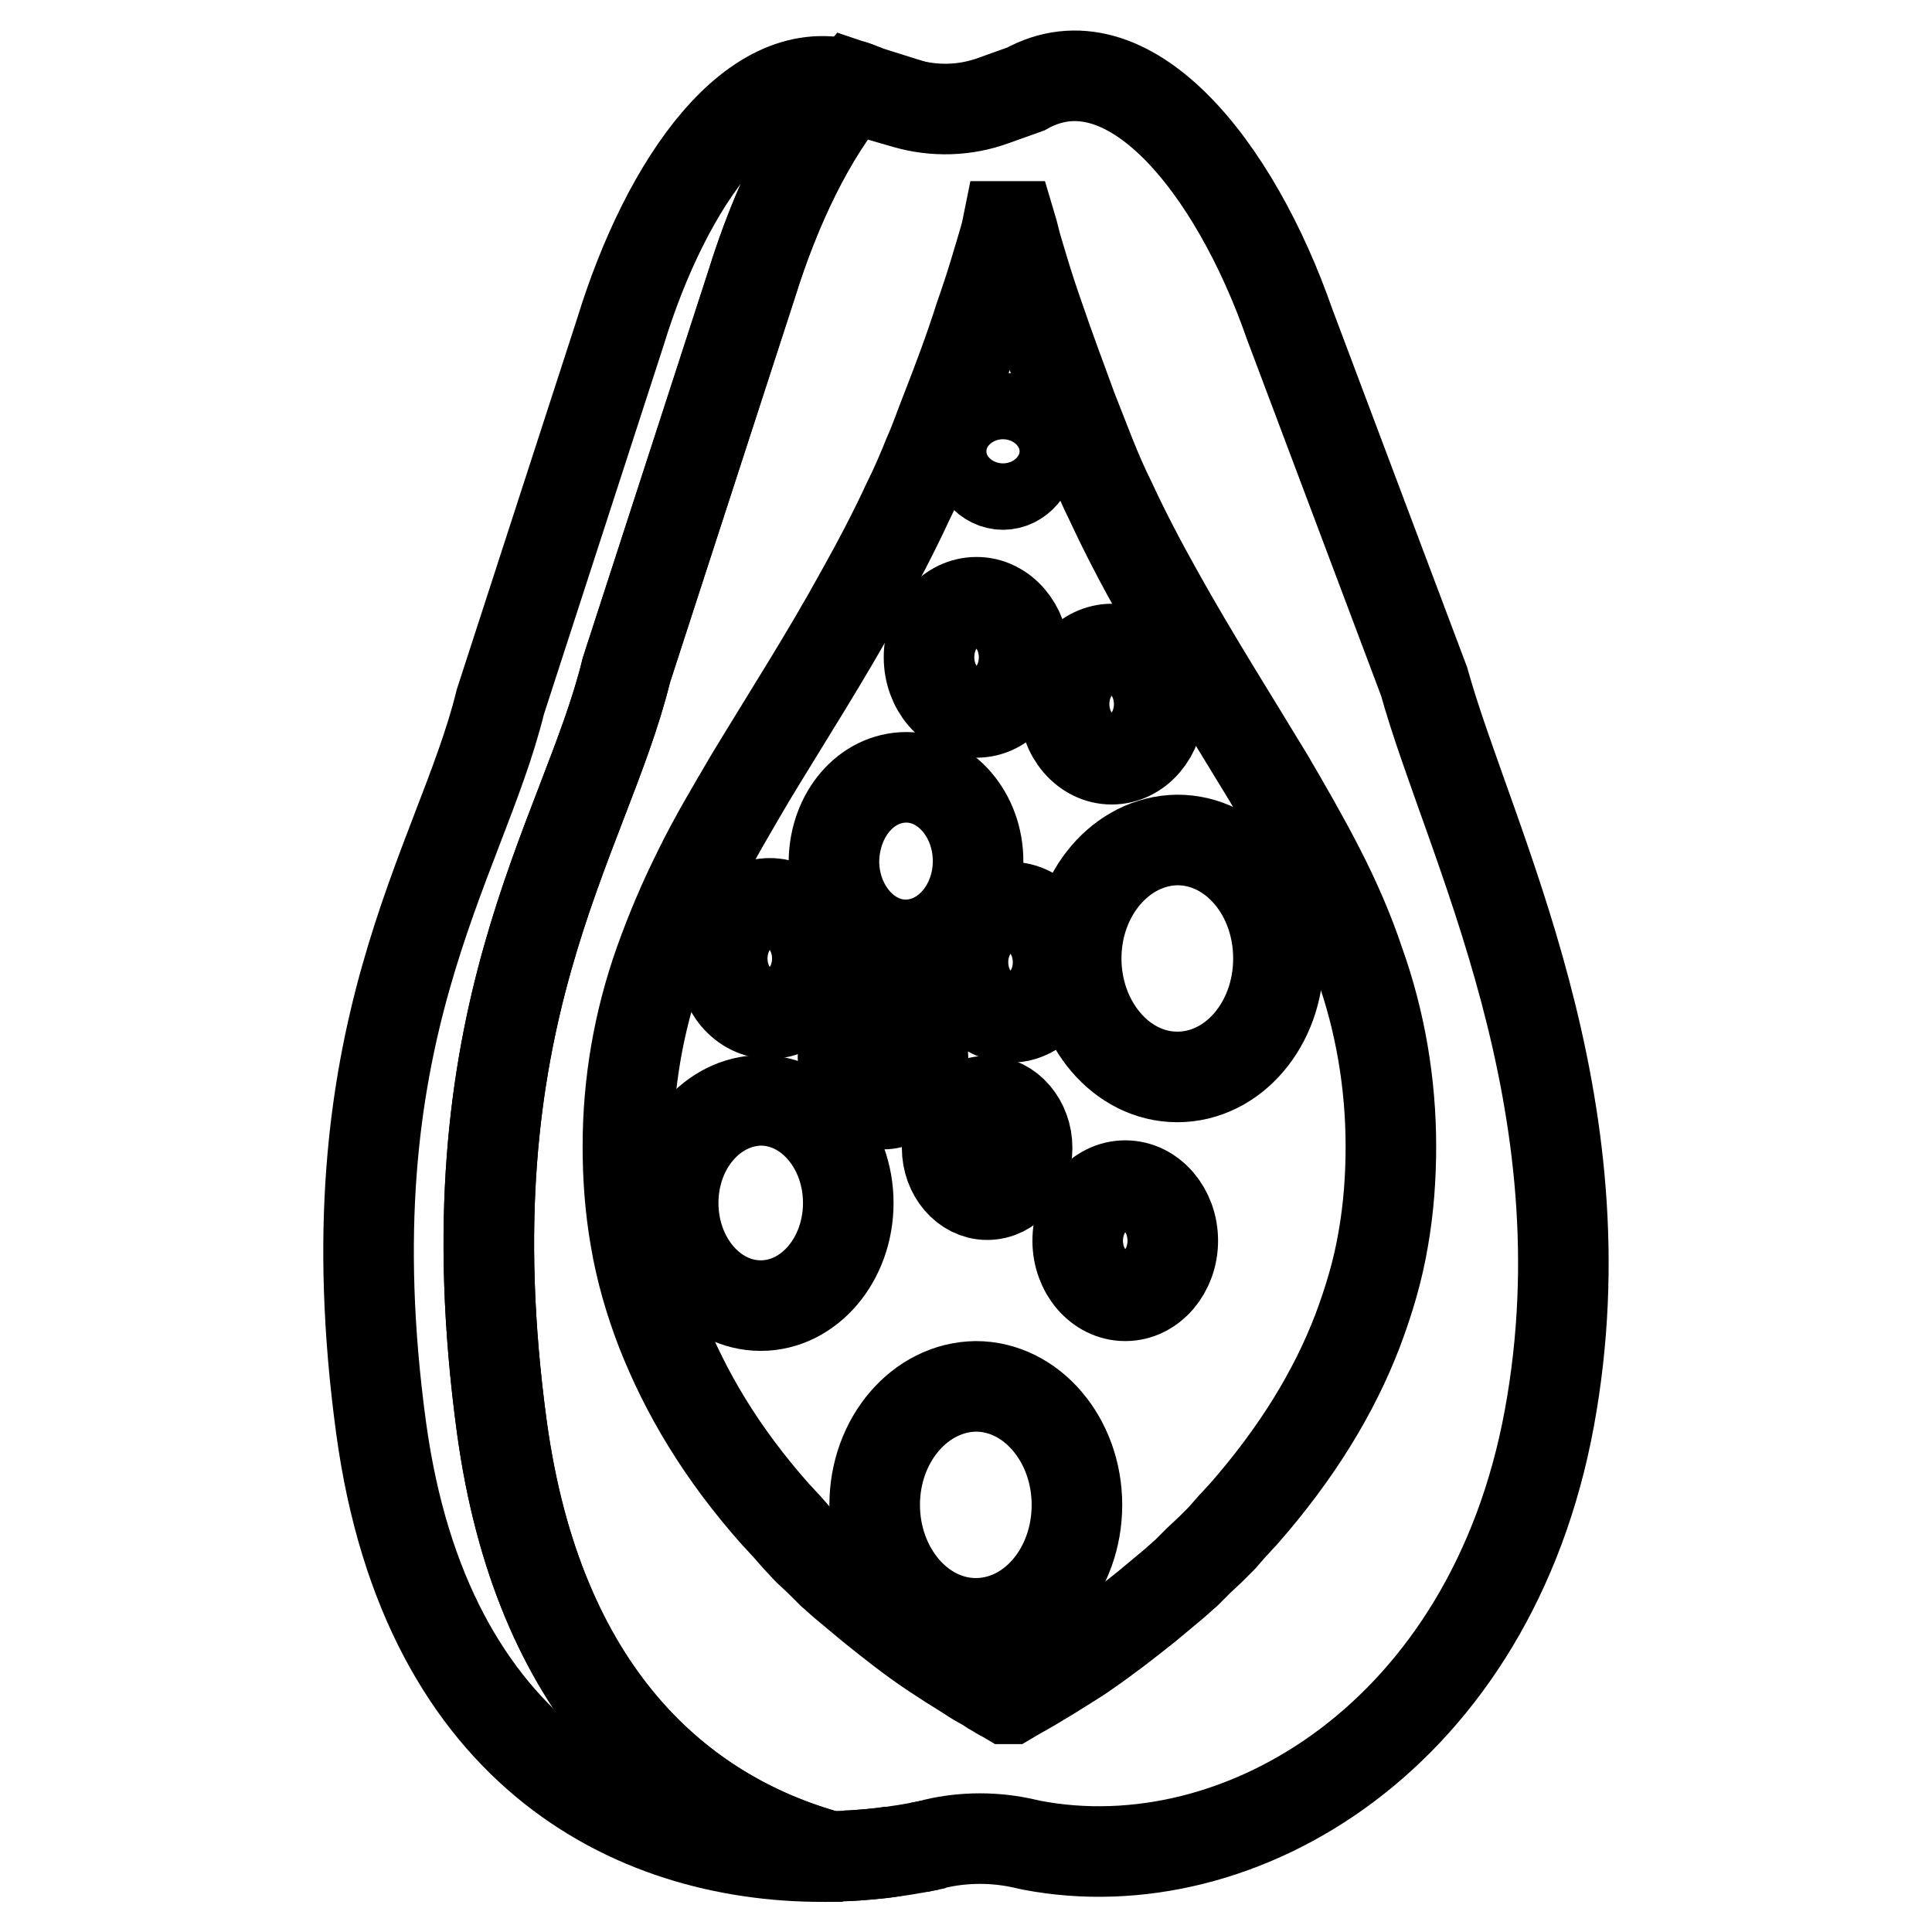
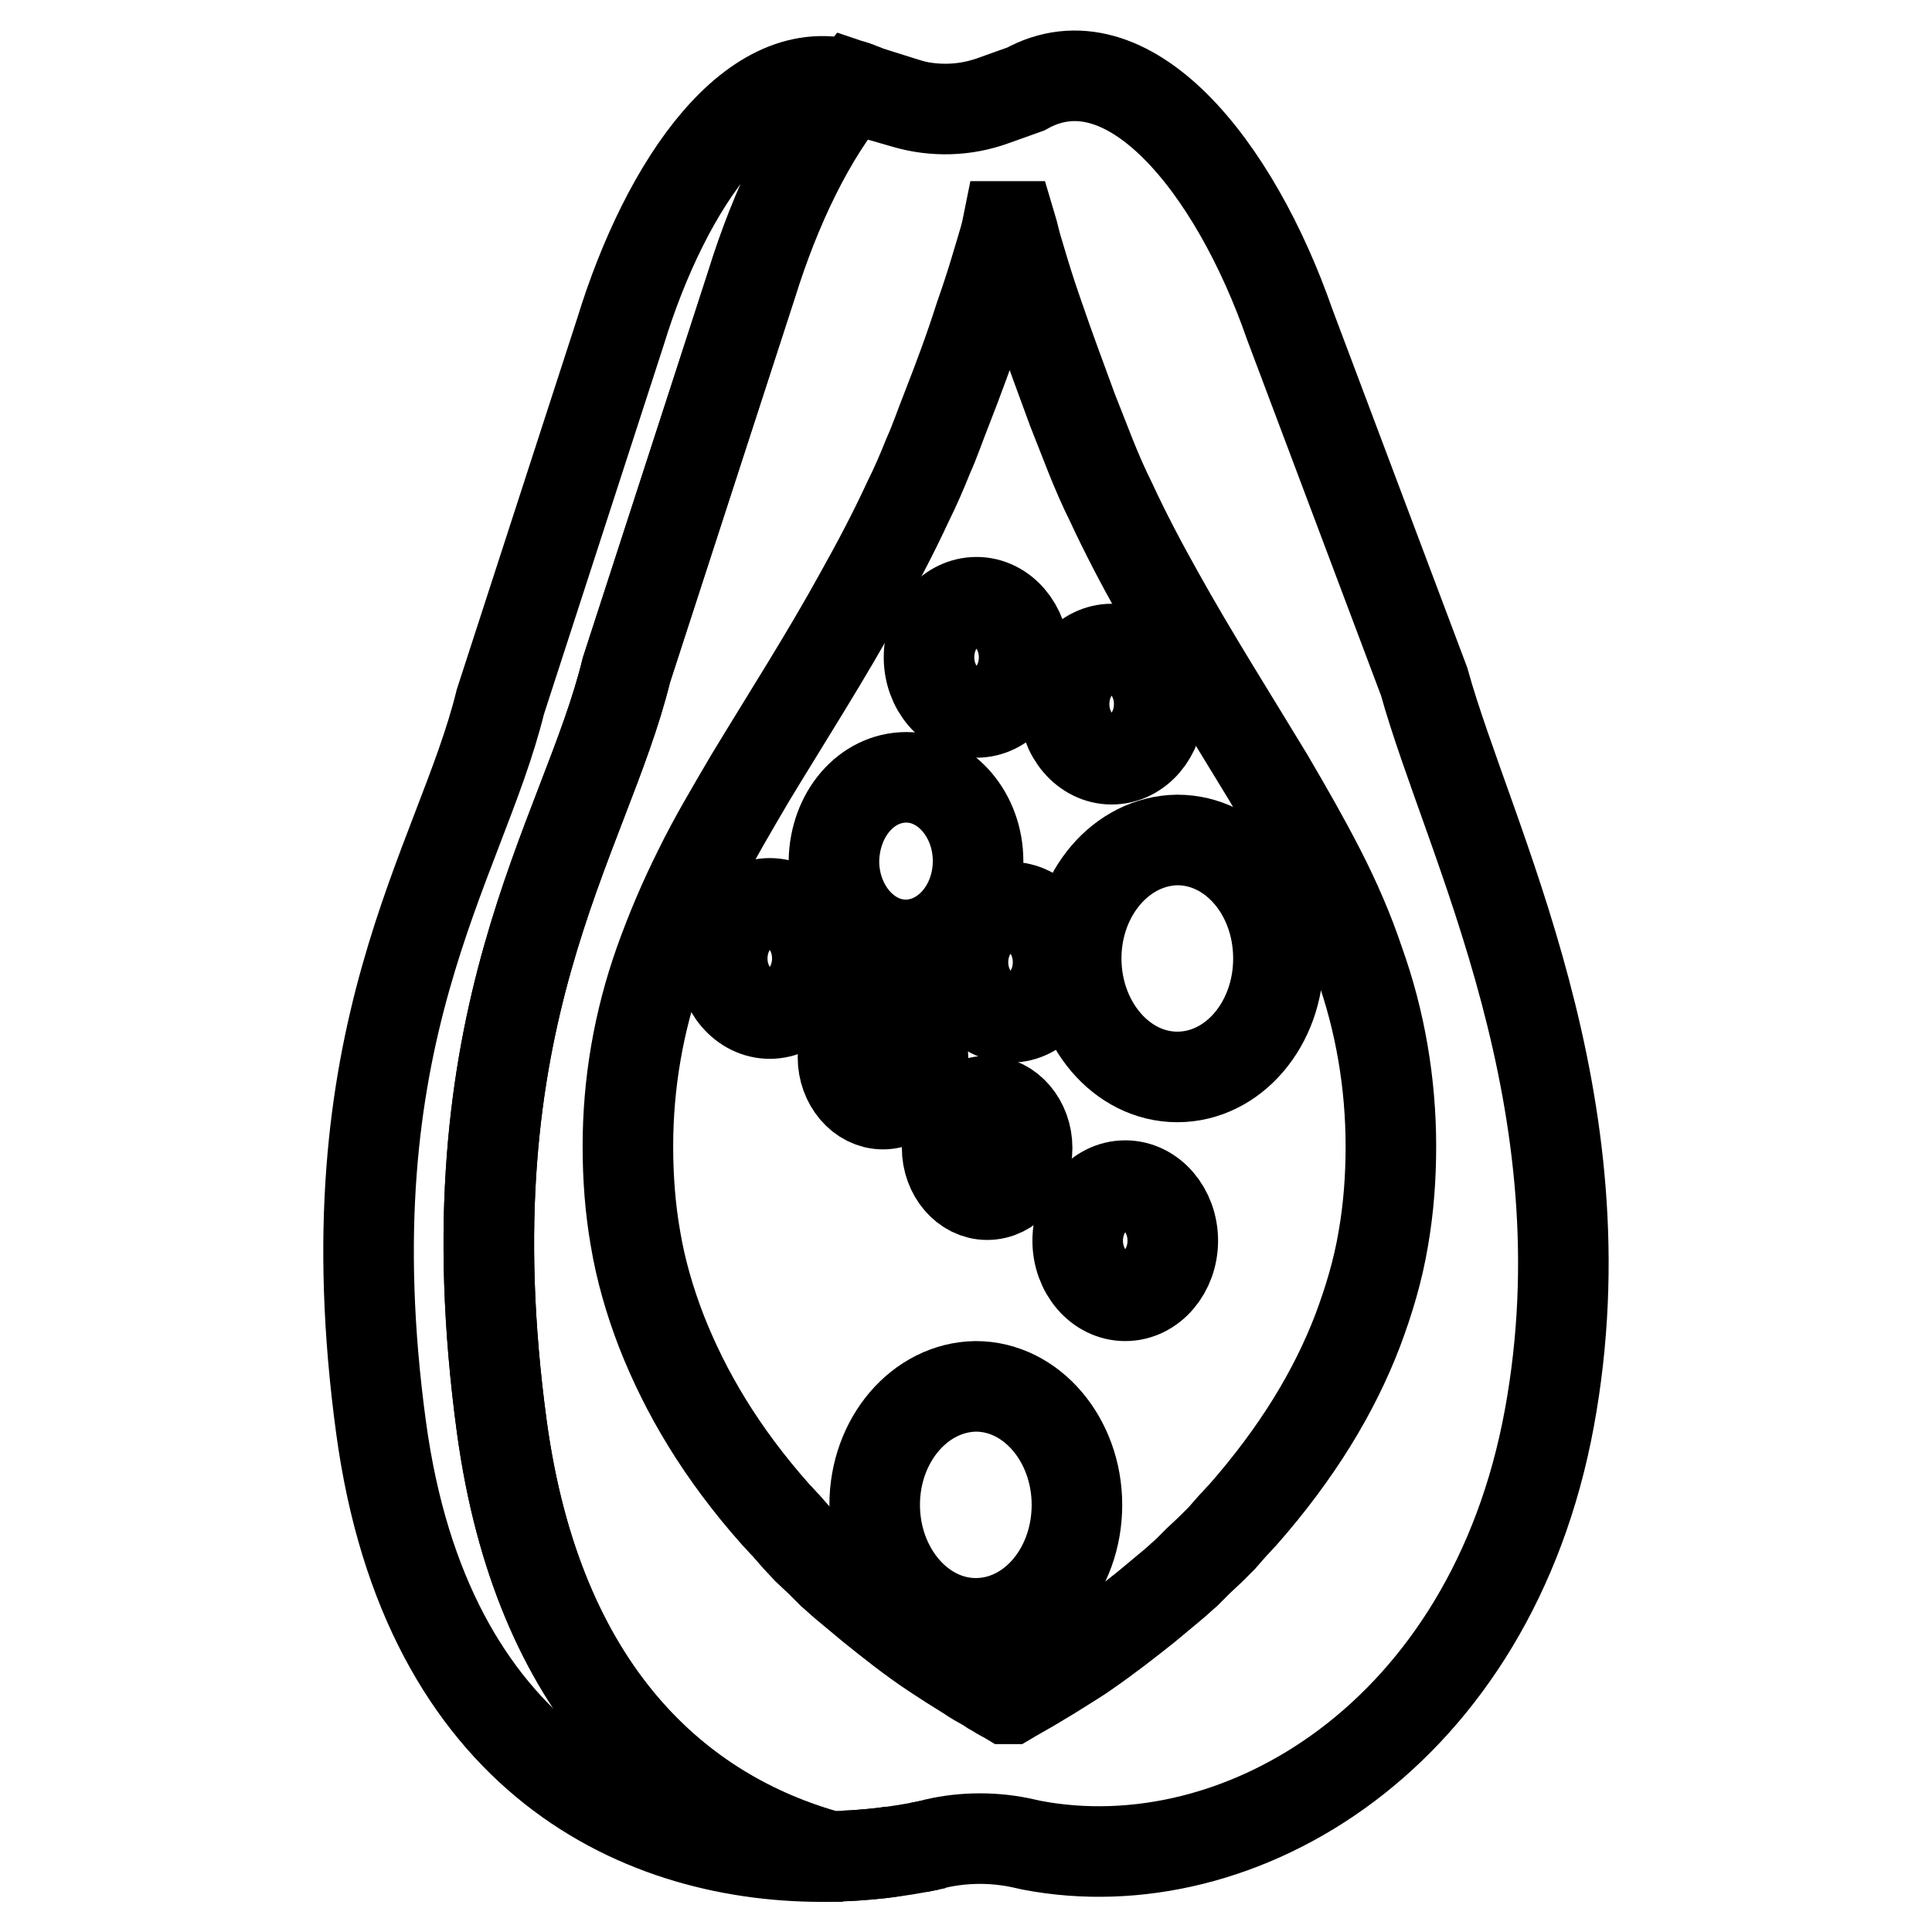
<svg xmlns="http://www.w3.org/2000/svg" version="1.1" x="0px" y="0px" viewBox="0 0 256 256" enable-background="new 0 0 256 256" xml:space="preserve">
  <g>
    <path stroke-width="12" fill-opacity="0" stroke="#000000" d="M188.7,90.3L170.9,43c-7.3-21-21.5-38.7-35-31.2l-4.2,1.5c-3.8,1.4-7.9,1.5-11.7,0.4l-4.5-1.3 c-0.8-0.4-1.7-0.8-2.6-1.1c-5.5,6.5-10.1,16-13.3,26.3L83,88.8c-5.5,22.5-23.9,45.8-16.5,100.3c4.8,35.2,23.4,51.4,43.5,56.9 c4.5-0.1,8.9-0.6,13.2-1.5c0.2-0.1,0.5-0.1,0.7-0.2c3.9-0.9,8-0.9,11.9,0l0.9,0.2c27.7,5.3,60.9-14.7,68.6-56.6 C213,146,194.6,111.5,188.7,90.3z" />
    <path stroke-width="12" fill-opacity="0" stroke="#000000" d="M110,246c0.6,0,1.1,0,1.7,0C111.1,246,110.5,246,110,246z M66.5,189.1c-7.4-54.5,11-77.8,16.5-100.3 l16.6-51.1c3.2-10.3,7.8-19.9,13.3-26.3C100,7.3,88.3,24.1,82.2,44L66.3,93C61,114.6,43.4,137,50.5,189.2 c6,44.1,34.7,57.2,59.5,56.8C89.9,240.5,71.3,224.2,66.5,189.1z M112.9,11.3c0.4,0.1,0.9,0.3,1.3,0.5 C113.7,11.6,113.3,11.4,112.9,11.3z M115.2,245.7c1.1-0.1,2.2-0.2,3.2-0.4C117.3,245.5,116.2,245.6,115.2,245.7z M114.2,11.8 c0.2,0.1,0.4,0.2,0.6,0.3C114.6,11.9,114.4,11.8,114.2,11.8z M111.8,245.9c1.1,0,2.2-0.1,3.3-0.2 C114,245.8,112.9,245.9,111.8,245.9z M121.7,244.8c0.5-0.1,1-0.2,1.5-0.3C122.7,244.6,122.2,244.7,121.7,244.8z M121.6,244.8l0.1,0 L121.6,244.8z M118.4,245.3l0.1,0L118.4,245.3z M111.7,245.9L111.7,245.9L111.7,245.9z M115,245.7h0.1H115z M114.8,12L114.8,12 L114.8,12z" />
    <path stroke-width="12" fill-opacity="0" stroke="#000000" d="M134,30c0.3,1,0.5,2,0.8,3c0.3,1,0.6,2,0.9,3c0.6,2,1.3,4.1,2,6.1c1.4,4.1,2.9,8.1,4.4,12.2 c0.8,2,1.6,4.1,2.4,6.1s1.7,4.1,2.7,6.1c1.9,4.1,4,8.1,6.3,12.2c4.5,8.1,9.7,16.3,14.6,24.4c2.4,4.1,4.7,8.1,6.8,12.2 c2,3.9,3.8,8,5.2,12.2c2.8,7.8,4.2,16.1,4.2,24.4c0,4.1-0.3,8.2-1,12.2c-0.7,4.2-1.9,8.2-3.4,12.2c-3.1,8.1-8,16.2-15.2,24.4 c-0.5,0.5-0.9,1-1.4,1.5l-0.7,0.8l-0.7,0.8l-1.5,1.5l-1.6,1.5l-0.8,0.8l-0.8,0.8c-0.6,0.5-1.1,1-1.7,1.5l-1.8,1.5 c-0.6,0.5-1.2,1-1.8,1.5c-2.5,2-5.2,4.1-8.1,6.1c-0.7,0.5-1.5,1-2.3,1.5c-0.8,0.5-1.6,1-2.4,1.5c-0.8,0.5-1.7,1-2.5,1.5l-0.7,0.4 l-0.7,0.4c-0.5,0.3-0.9,0.5-1.4,0.8h-0.3c-0.5-0.3-1-0.5-1.4-0.8l-0.7-0.4l-0.6-0.4c-0.9-0.5-1.8-1-2.5-1.5c-0.8-0.5-1.6-1-2.4-1.5 c-0.8-0.5-1.5-1-2.3-1.5c-3-2-5.6-4.1-8.1-6.1c-0.6-0.5-1.2-1-1.8-1.5l-1.8-1.5c-0.6-0.5-1.1-1-1.7-1.5l-0.8-0.8l-0.8-0.8l-1.6-1.5 l-1.4-1.5l-0.7-0.8l-0.7-0.8c-0.5-0.5-0.9-1-1.4-1.5c-7.2-8.1-12-16.2-15.2-24.4c-1.5-3.9-2.7-8-3.4-12.2c-0.7-4-1-8.1-1-12.2 c0-8.3,1.4-16.5,4.2-24.4c1.5-4.2,3.2-8.2,5.2-12.2c2-4.1,4.4-8.1,6.8-12.2c4.9-8.1,10.1-16.2,14.6-24.4c2.3-4.1,4.4-8.1,6.3-12.2 c1-2,1.9-4.1,2.7-6.1c0.9-2,1.6-4.1,2.4-6.1c1.6-4.1,3.1-8.1,4.4-12.2c0.7-2,1.4-4.1,2-6.1c0.3-1,0.6-2,0.9-3c0.3-1,0.6-2,0.8-3 H134z" />
    <path stroke-width="12" fill-opacity="0" stroke="#000000" d="M123.1,87.1c0,4,2.8,7.3,6.3,7.3c3.5,0,6.3-3.3,6.3-7.3s-2.8-7.3-6.3-7.3C125.9,79.8,123.1,83,123.1,87.1z" />
    <path stroke-width="12" fill-opacity="0" stroke="#000000" d="M141,93.3c0,4,2.8,7.3,6.3,7.3c3.5,0,6.3-3.3,6.3-7.3s-2.8-7.3-6.3-7.3C143.9,86,141,89.2,141,93.3z" />
    <path stroke-width="12" fill-opacity="0" stroke="#000000" d="M127.6,127.5c0,4,2.8,7.3,6.3,7.3s6.3-3.3,6.3-7.3l0,0c0-4-2.8-7.3-6.3-7.3S127.6,123.5,127.6,127.5 L127.6,127.5z" />
    <path stroke-width="12" fill-opacity="0" stroke="#000000" d="M142.8,164.4c0,4,2.8,7.3,6.3,7.3c3.5,0,6.3-3.3,6.3-7.3c0-4-2.8-7.3-6.3-7.3 C145.6,157.1,142.8,160.4,142.8,164.4L142.8,164.4z" />
    <path stroke-width="12" fill-opacity="0" stroke="#000000" d="M95.7,127c0,4,2.8,7.3,6.3,7.3c3.5,0,6.3-3.3,6.3-7.3l0,0c0-4-2.8-7.3-6.3-7.3 C98.5,119.7,95.7,123,95.7,127L95.7,127z" />
    <path stroke-width="12" fill-opacity="0" stroke="#000000" d="M111.7,140.1c0,3.4,2.4,6.2,5.3,6.2s5.3-2.8,5.3-6.2s-2.4-6.2-5.3-6.2S111.7,136.6,111.7,140.1z" />
    <path stroke-width="12" fill-opacity="0" stroke="#000000" d="M125.5,152.1c0,3.4,2.4,6.2,5.3,6.2c3,0,5.3-2.8,5.3-6.2c0-3.4-2.4-6.2-5.3-6.2 C127.9,145.9,125.5,148.6,125.5,152.1L125.5,152.1z" />
-     <path stroke-width="12" fill-opacity="0" stroke="#000000" d="M129.1,59.8c0,2.4,1.7,4.4,3.8,4.4c2.1,0,3.8-2,3.8-4.4c0,0,0,0,0,0c0-2.4-1.7-4.4-3.8-4.4 C130.8,55.4,129.1,57.4,129.1,59.8C129.1,59.8,129.1,59.8,129.1,59.8z" />
    <path stroke-width="12" fill-opacity="0" stroke="#000000" d="M110.5,114.1c0,6.1,4.3,11.1,9.5,11.1c5.3,0,9.6-5,9.6-11.1c0,0,0,0,0,0c0-6.1-4.3-11.1-9.5-11.1 C114.8,103,110.6,107.9,110.5,114.1C110.5,114.1,110.5,114.1,110.5,114.1z" />
-     <path stroke-width="12" fill-opacity="0" stroke="#000000" d="M89.2,159.4c0,7.5,5.2,13.6,11.6,13.6c6.4,0,11.6-6.1,11.6-13.6c0-7.5-5.2-13.6-11.6-13.6 C94.4,145.9,89.2,151.9,89.2,159.4z" />
    <path stroke-width="12" fill-opacity="0" stroke="#000000" d="M142.6,127c0,8.6,6,15.7,13.4,15.7c7.4,0,13.4-7,13.4-15.7s-6-15.7-13.4-15.7 C148.6,111.4,142.6,118.4,142.6,127z" />
    <path stroke-width="12" fill-opacity="0" stroke="#000000" d="M115.9,199.4c0,8.6,6,15.7,13.4,15.7c7.4,0,13.4-7,13.4-15.7c0-8.6-6-15.7-13.4-15.7 C121.9,183.8,115.9,190.8,115.9,199.4L115.9,199.4z" />
  </g>
</svg>